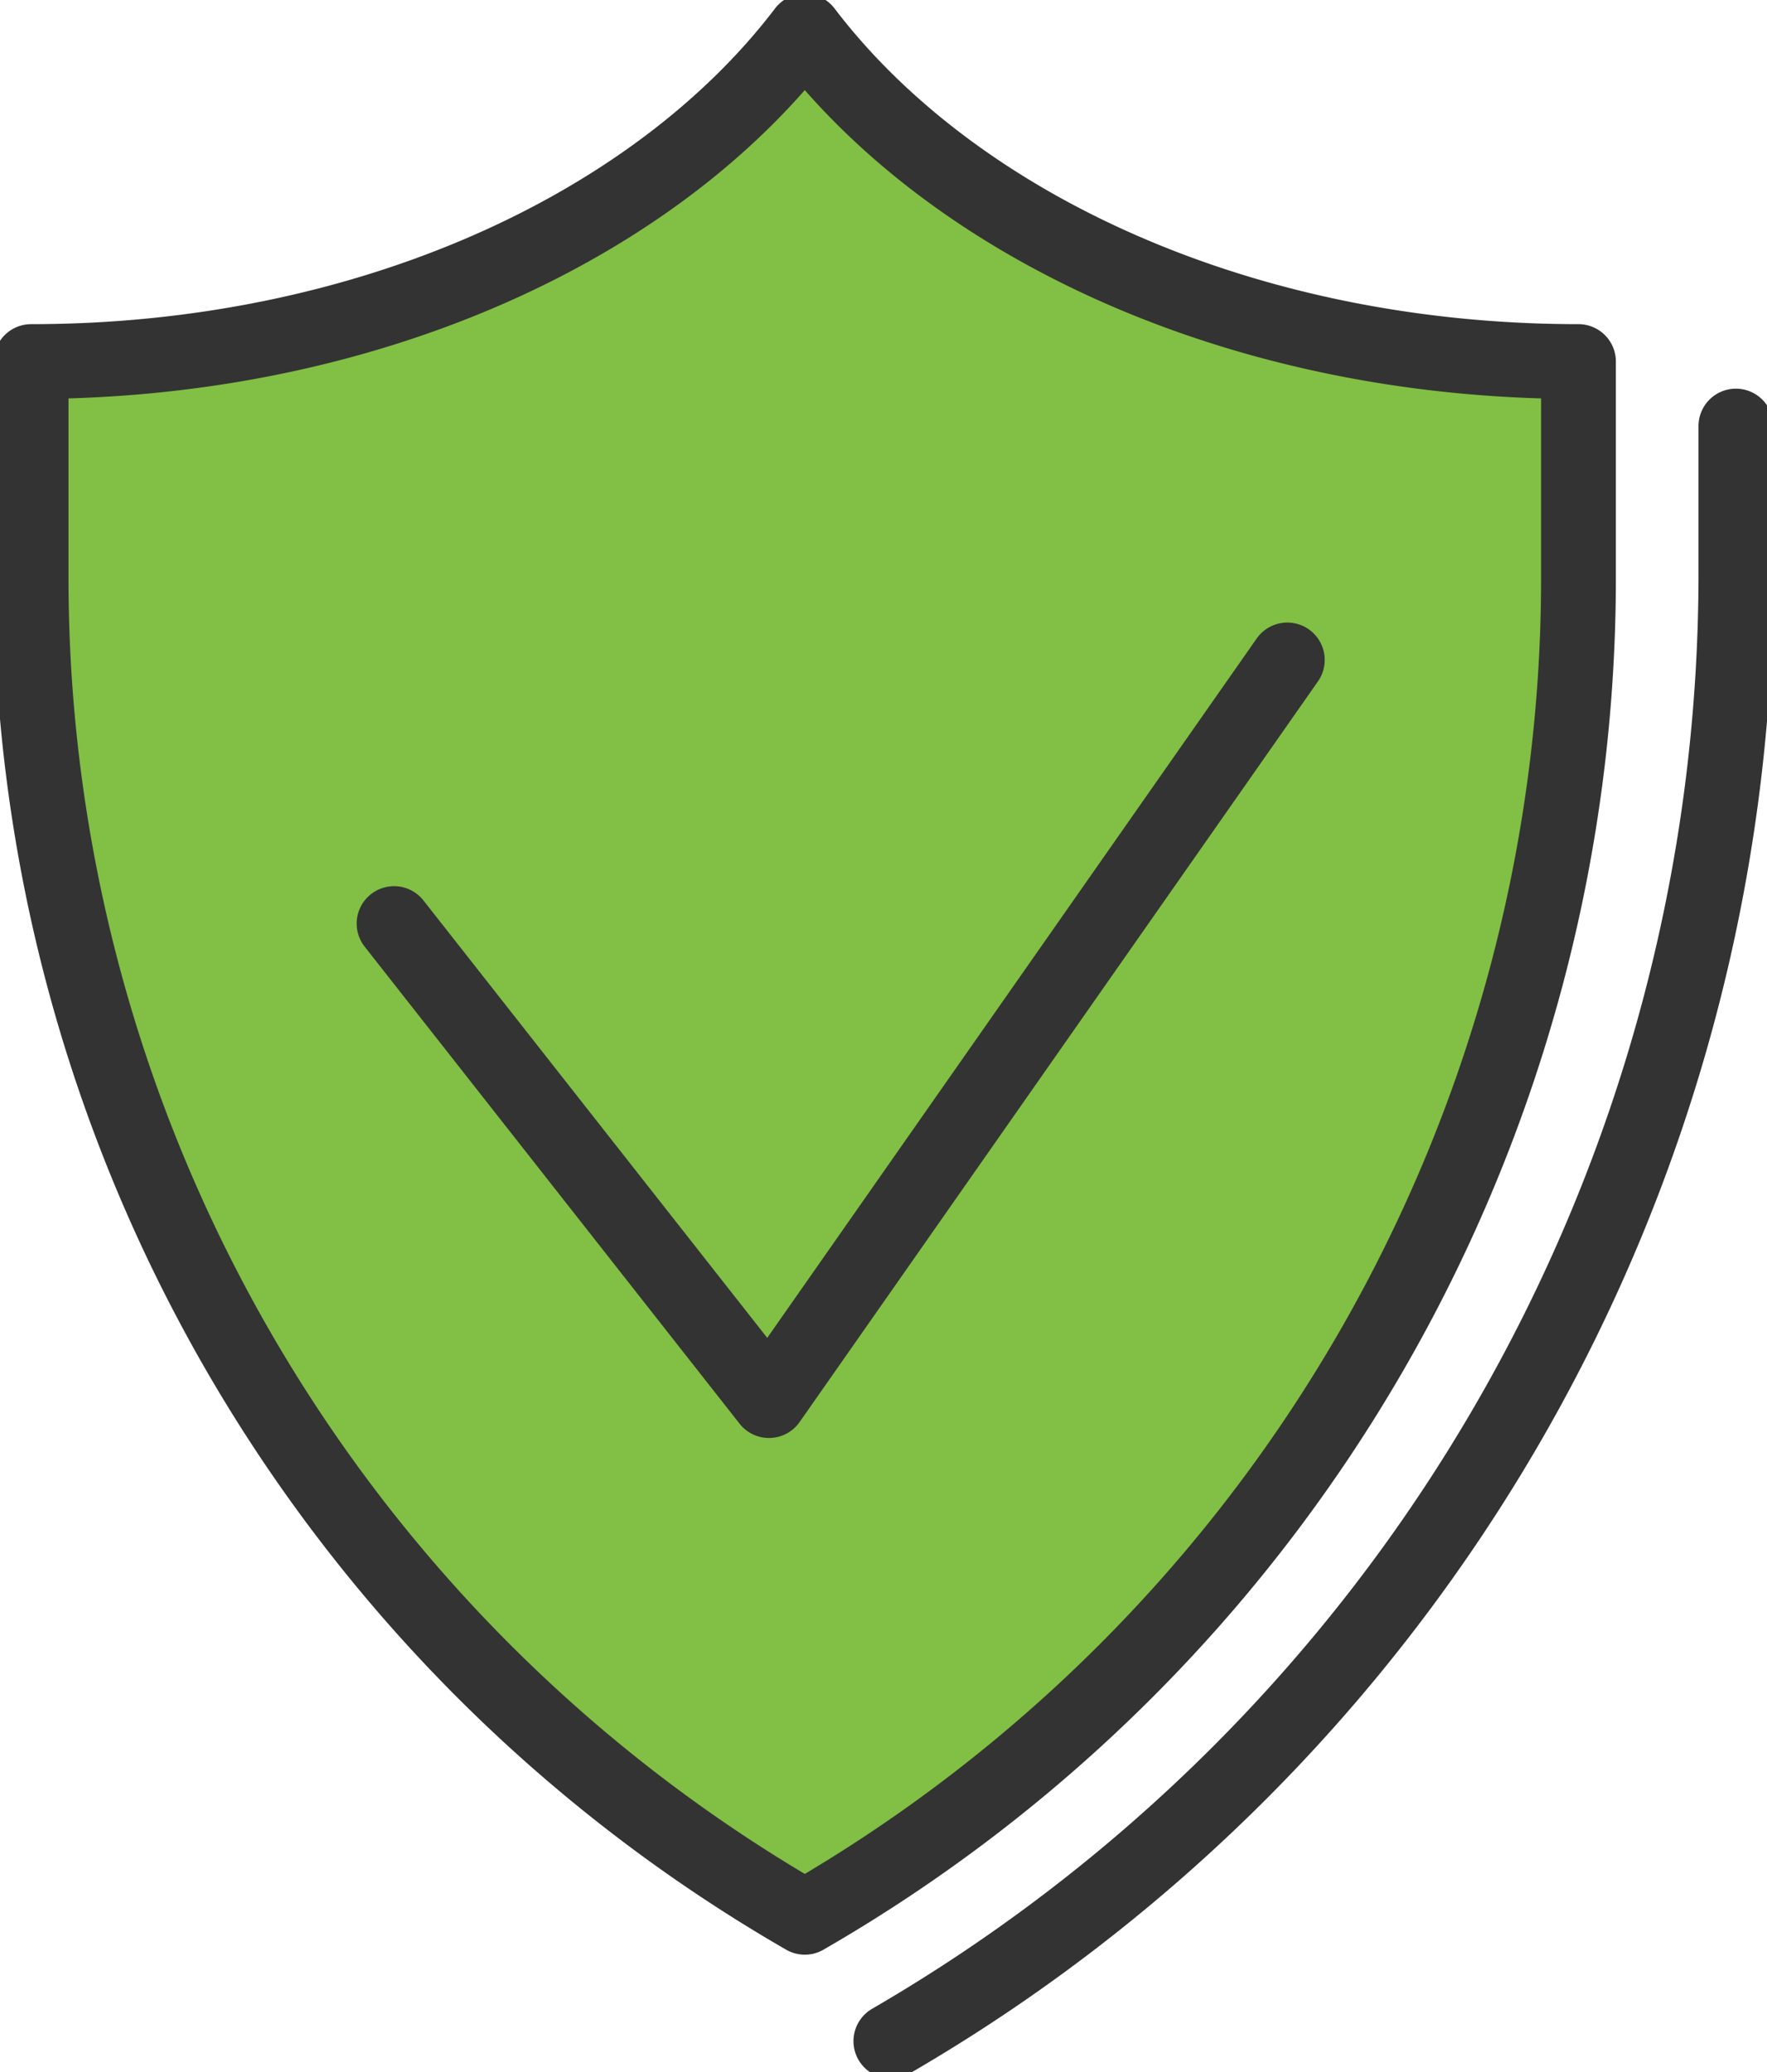
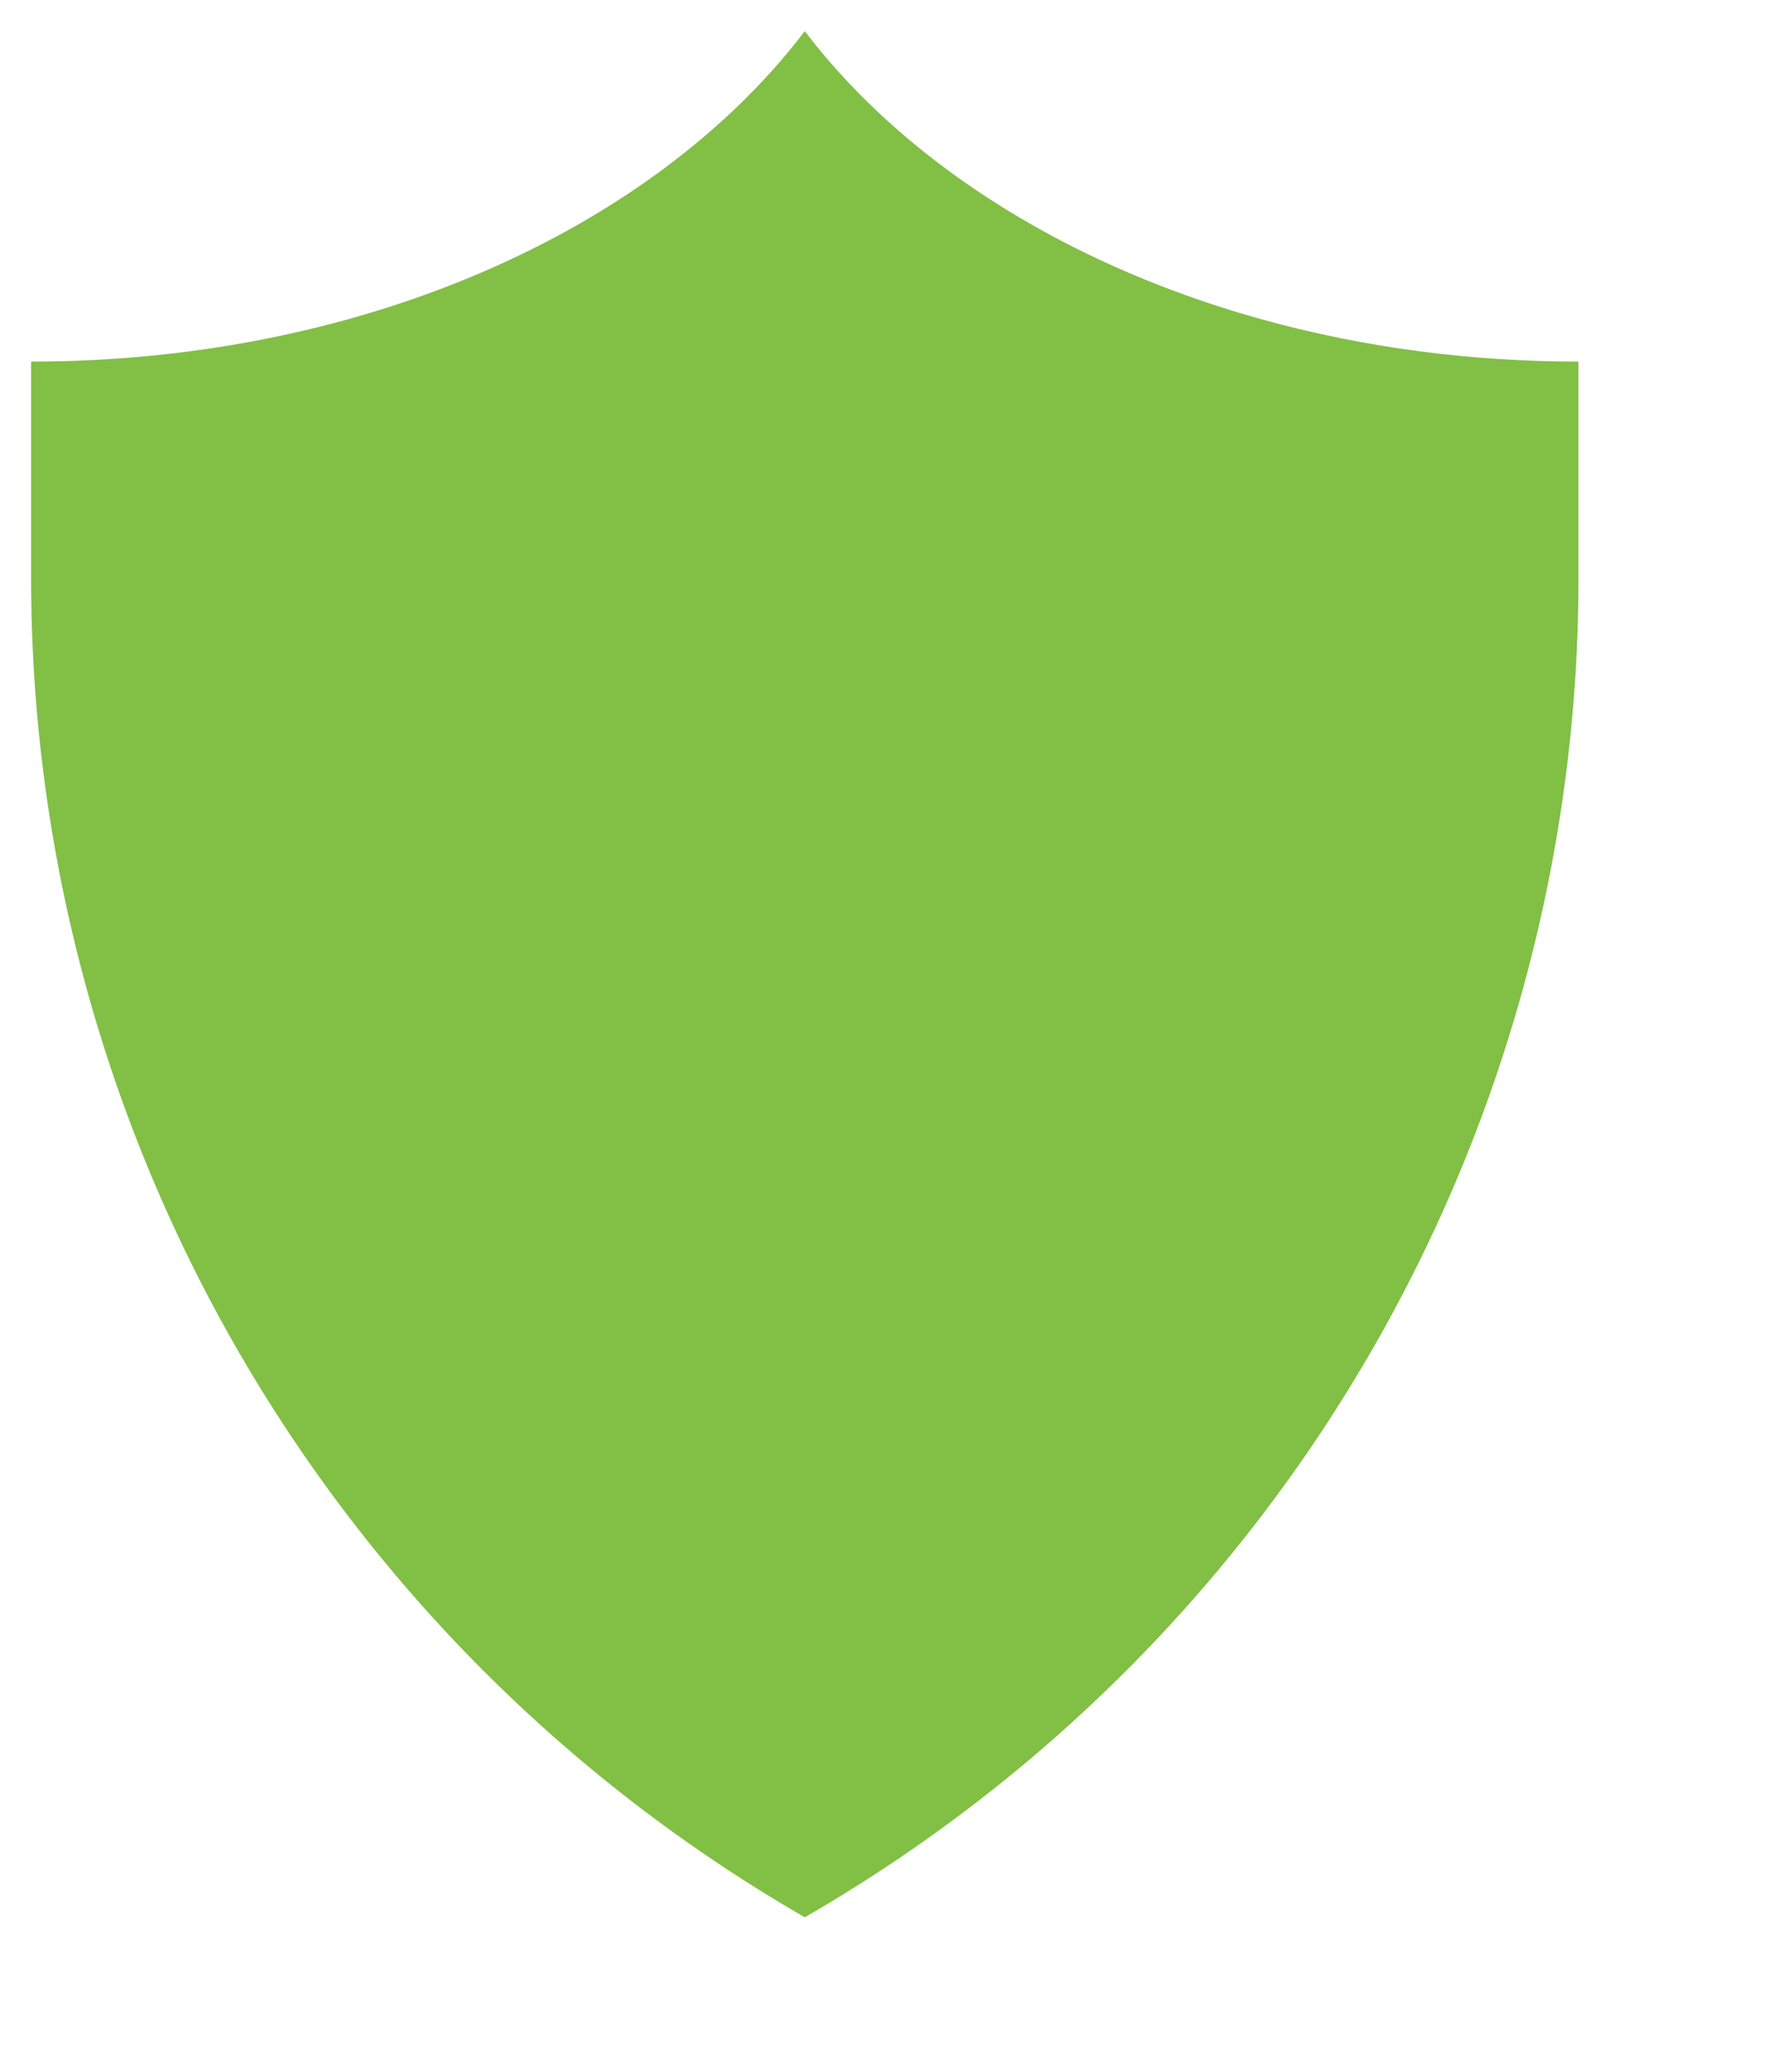
<svg xmlns="http://www.w3.org/2000/svg" width="47.258" height="55.411" viewBox="0 0 47.258 55.411">
  <defs>
    <clipPath id="clip-path">
      <rect id="長方形_5476" data-name="長方形 5476" width="47.258" height="55.411" fill="none" />
    </clipPath>
  </defs>
  <g id="グループ_165688" data-name="グループ 165688" transform="translate(0 0)">
    <g id="グループ_165681" data-name="グループ 165681" transform="translate(0 0)" clip-path="url(#clip-path)">
-       <path id="パス_219205" data-name="パス 219205" d="M51.25,13.7v4.073a45.362,45.362,0,0,1-22.6,39.114" transform="translate(-4.824 -2.307)" fill="none" stroke="#333" stroke-linecap="round" stroke-linejoin="round" stroke-width="2" />
      <path id="パス_219206" data-name="パス 219206" d="M21.692,1C17.685,6.265,9.923,9.836,1,9.836v5.8a41.333,41.333,0,0,0,20.692,35.8,41.333,41.333,0,0,0,20.692-35.8v-5.8C33.46,9.836,25.7,6.265,21.692,1" transform="translate(-0.168 -0.168)" fill="#82bf45" />
-       <path id="パス_219207" data-name="パス 219207" d="M21.692,1C17.685,6.265,9.923,9.836,1,9.836v5.8a41.333,41.333,0,0,0,20.692,35.8,41.333,41.333,0,0,0,20.692-35.8v-5.8C33.46,9.836,25.7,6.265,21.692,1Z" transform="translate(-0.168 -0.168)" fill="none" stroke="#333" stroke-linecap="round" stroke-linejoin="round" stroke-width="2" />
-       <path id="パス_219208" data-name="パス 219208" d="M36.563,21.22,22.7,41.025,12.673,28.269" transform="translate(-2.134 -3.573)" fill="none" stroke="#333" stroke-linecap="round" stroke-linejoin="round" stroke-width="2" />
    </g>
  </g>
</svg>